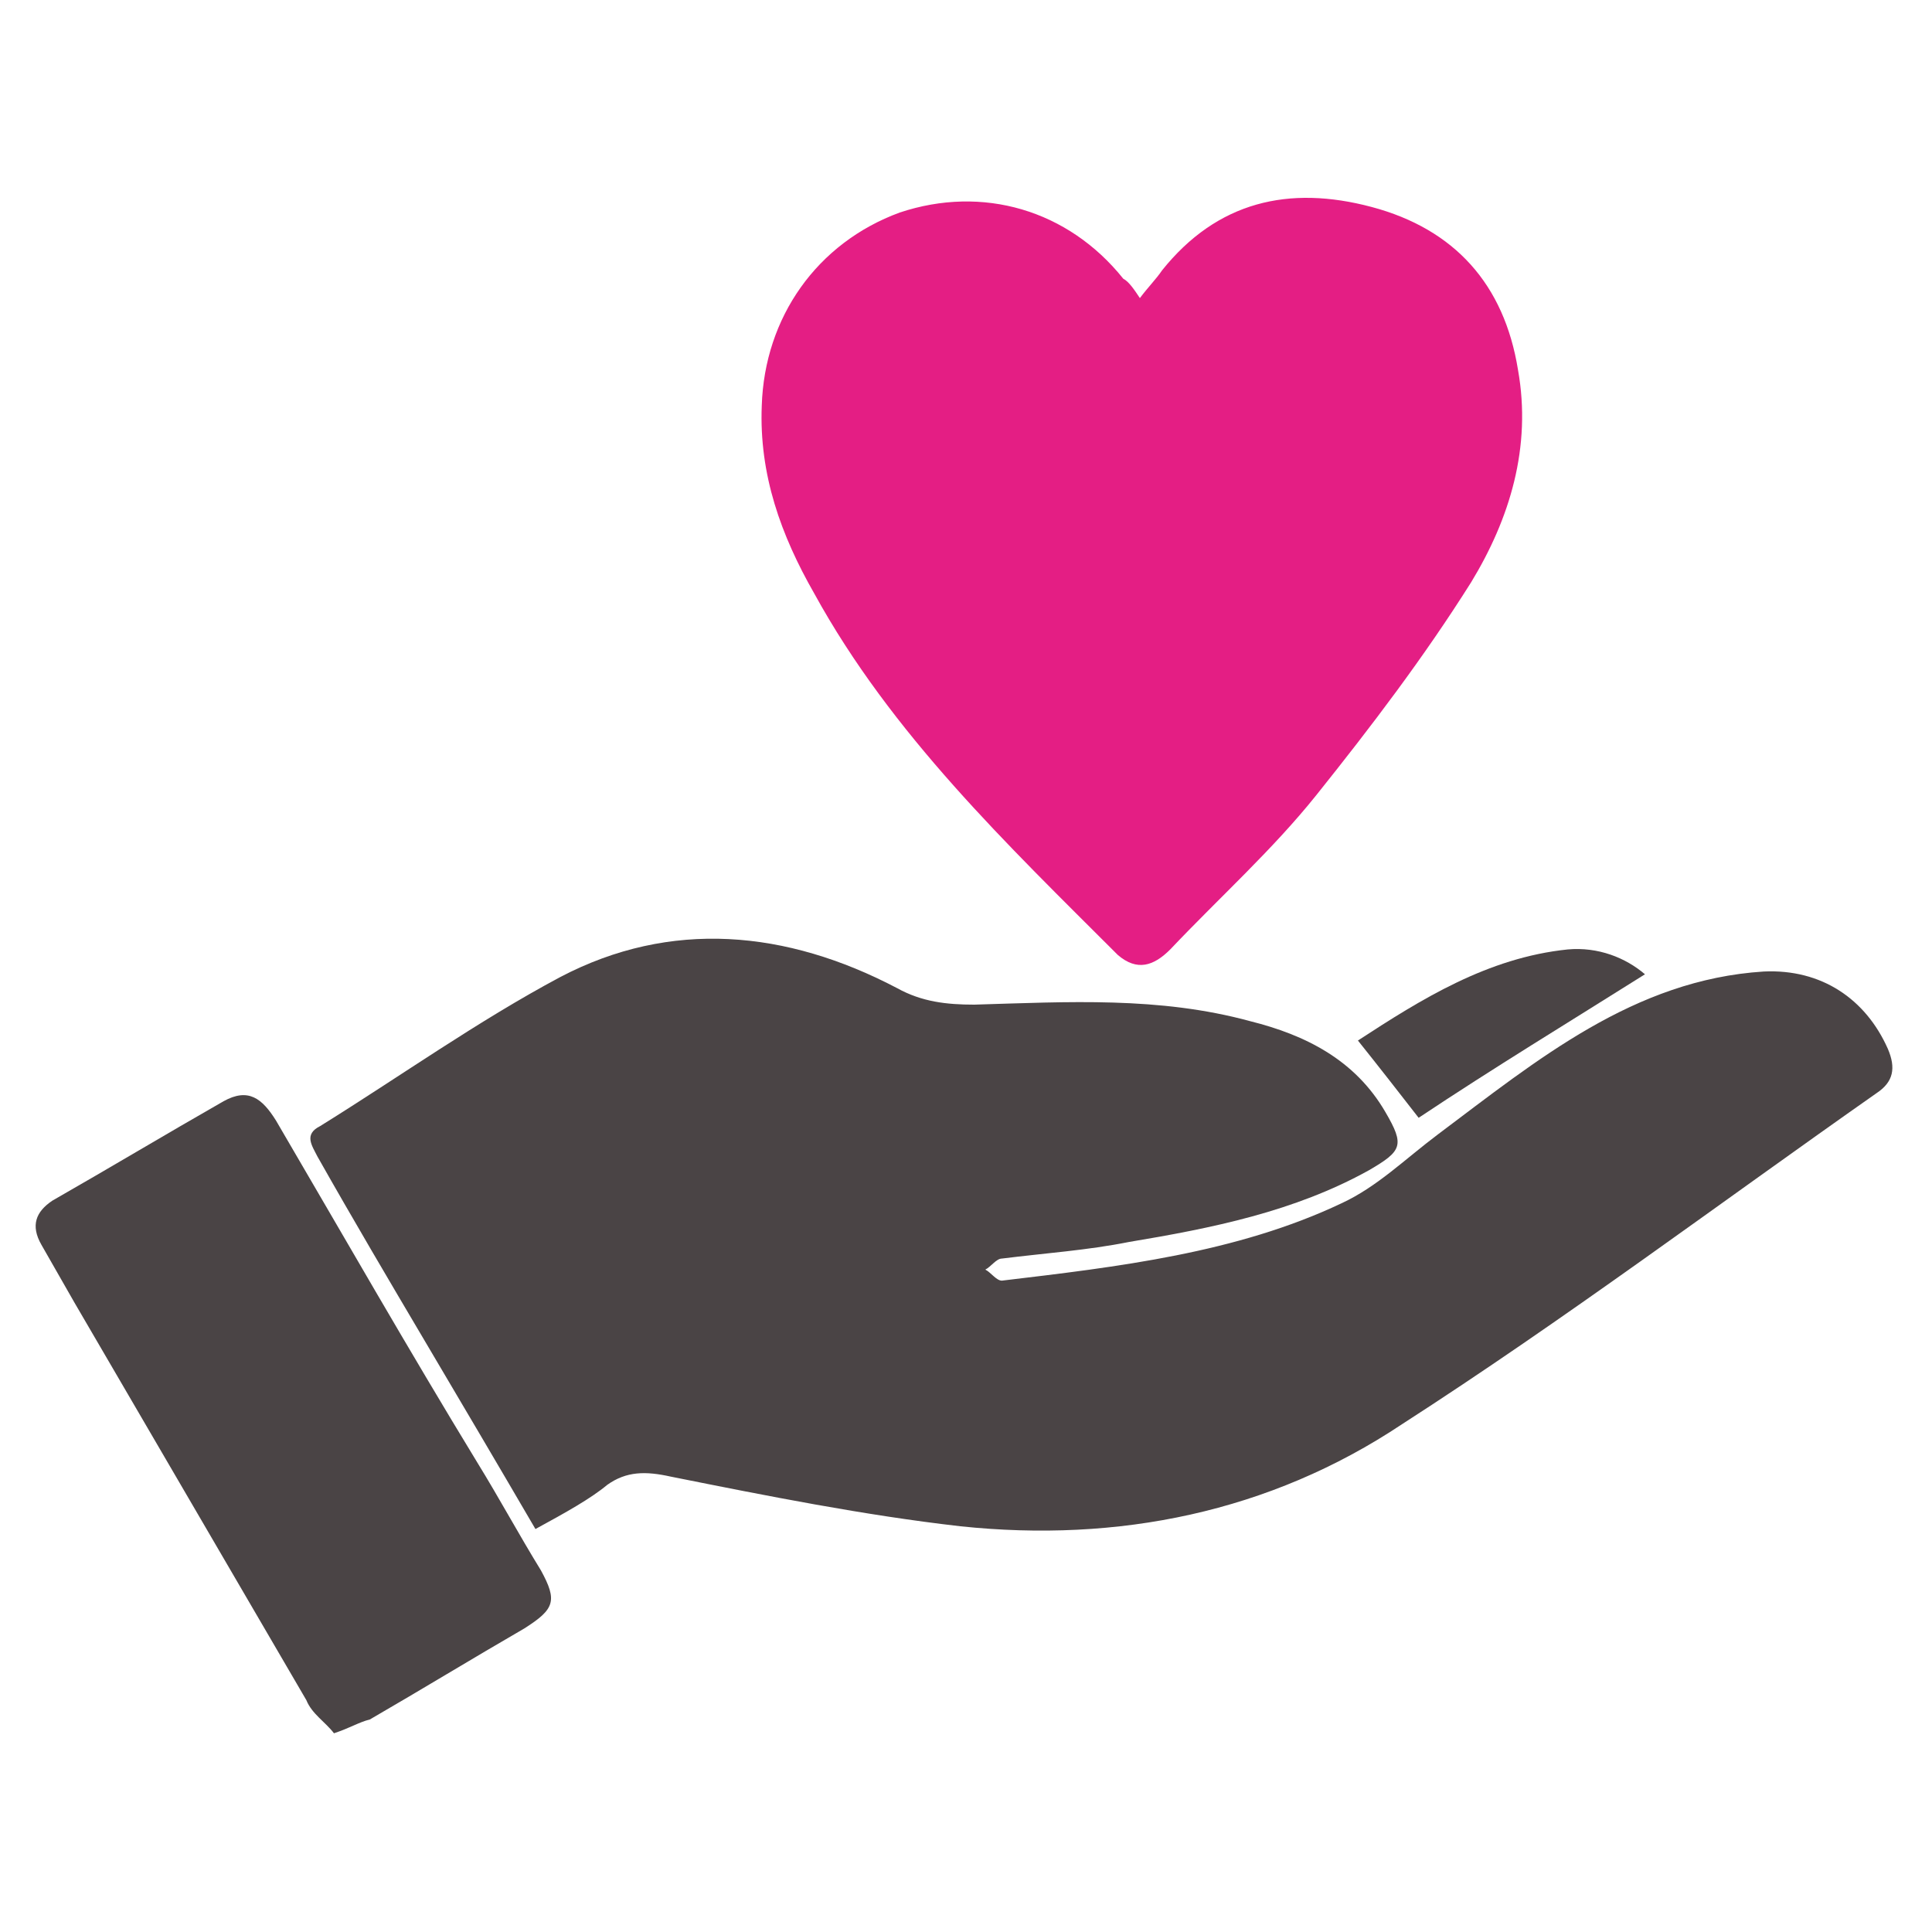
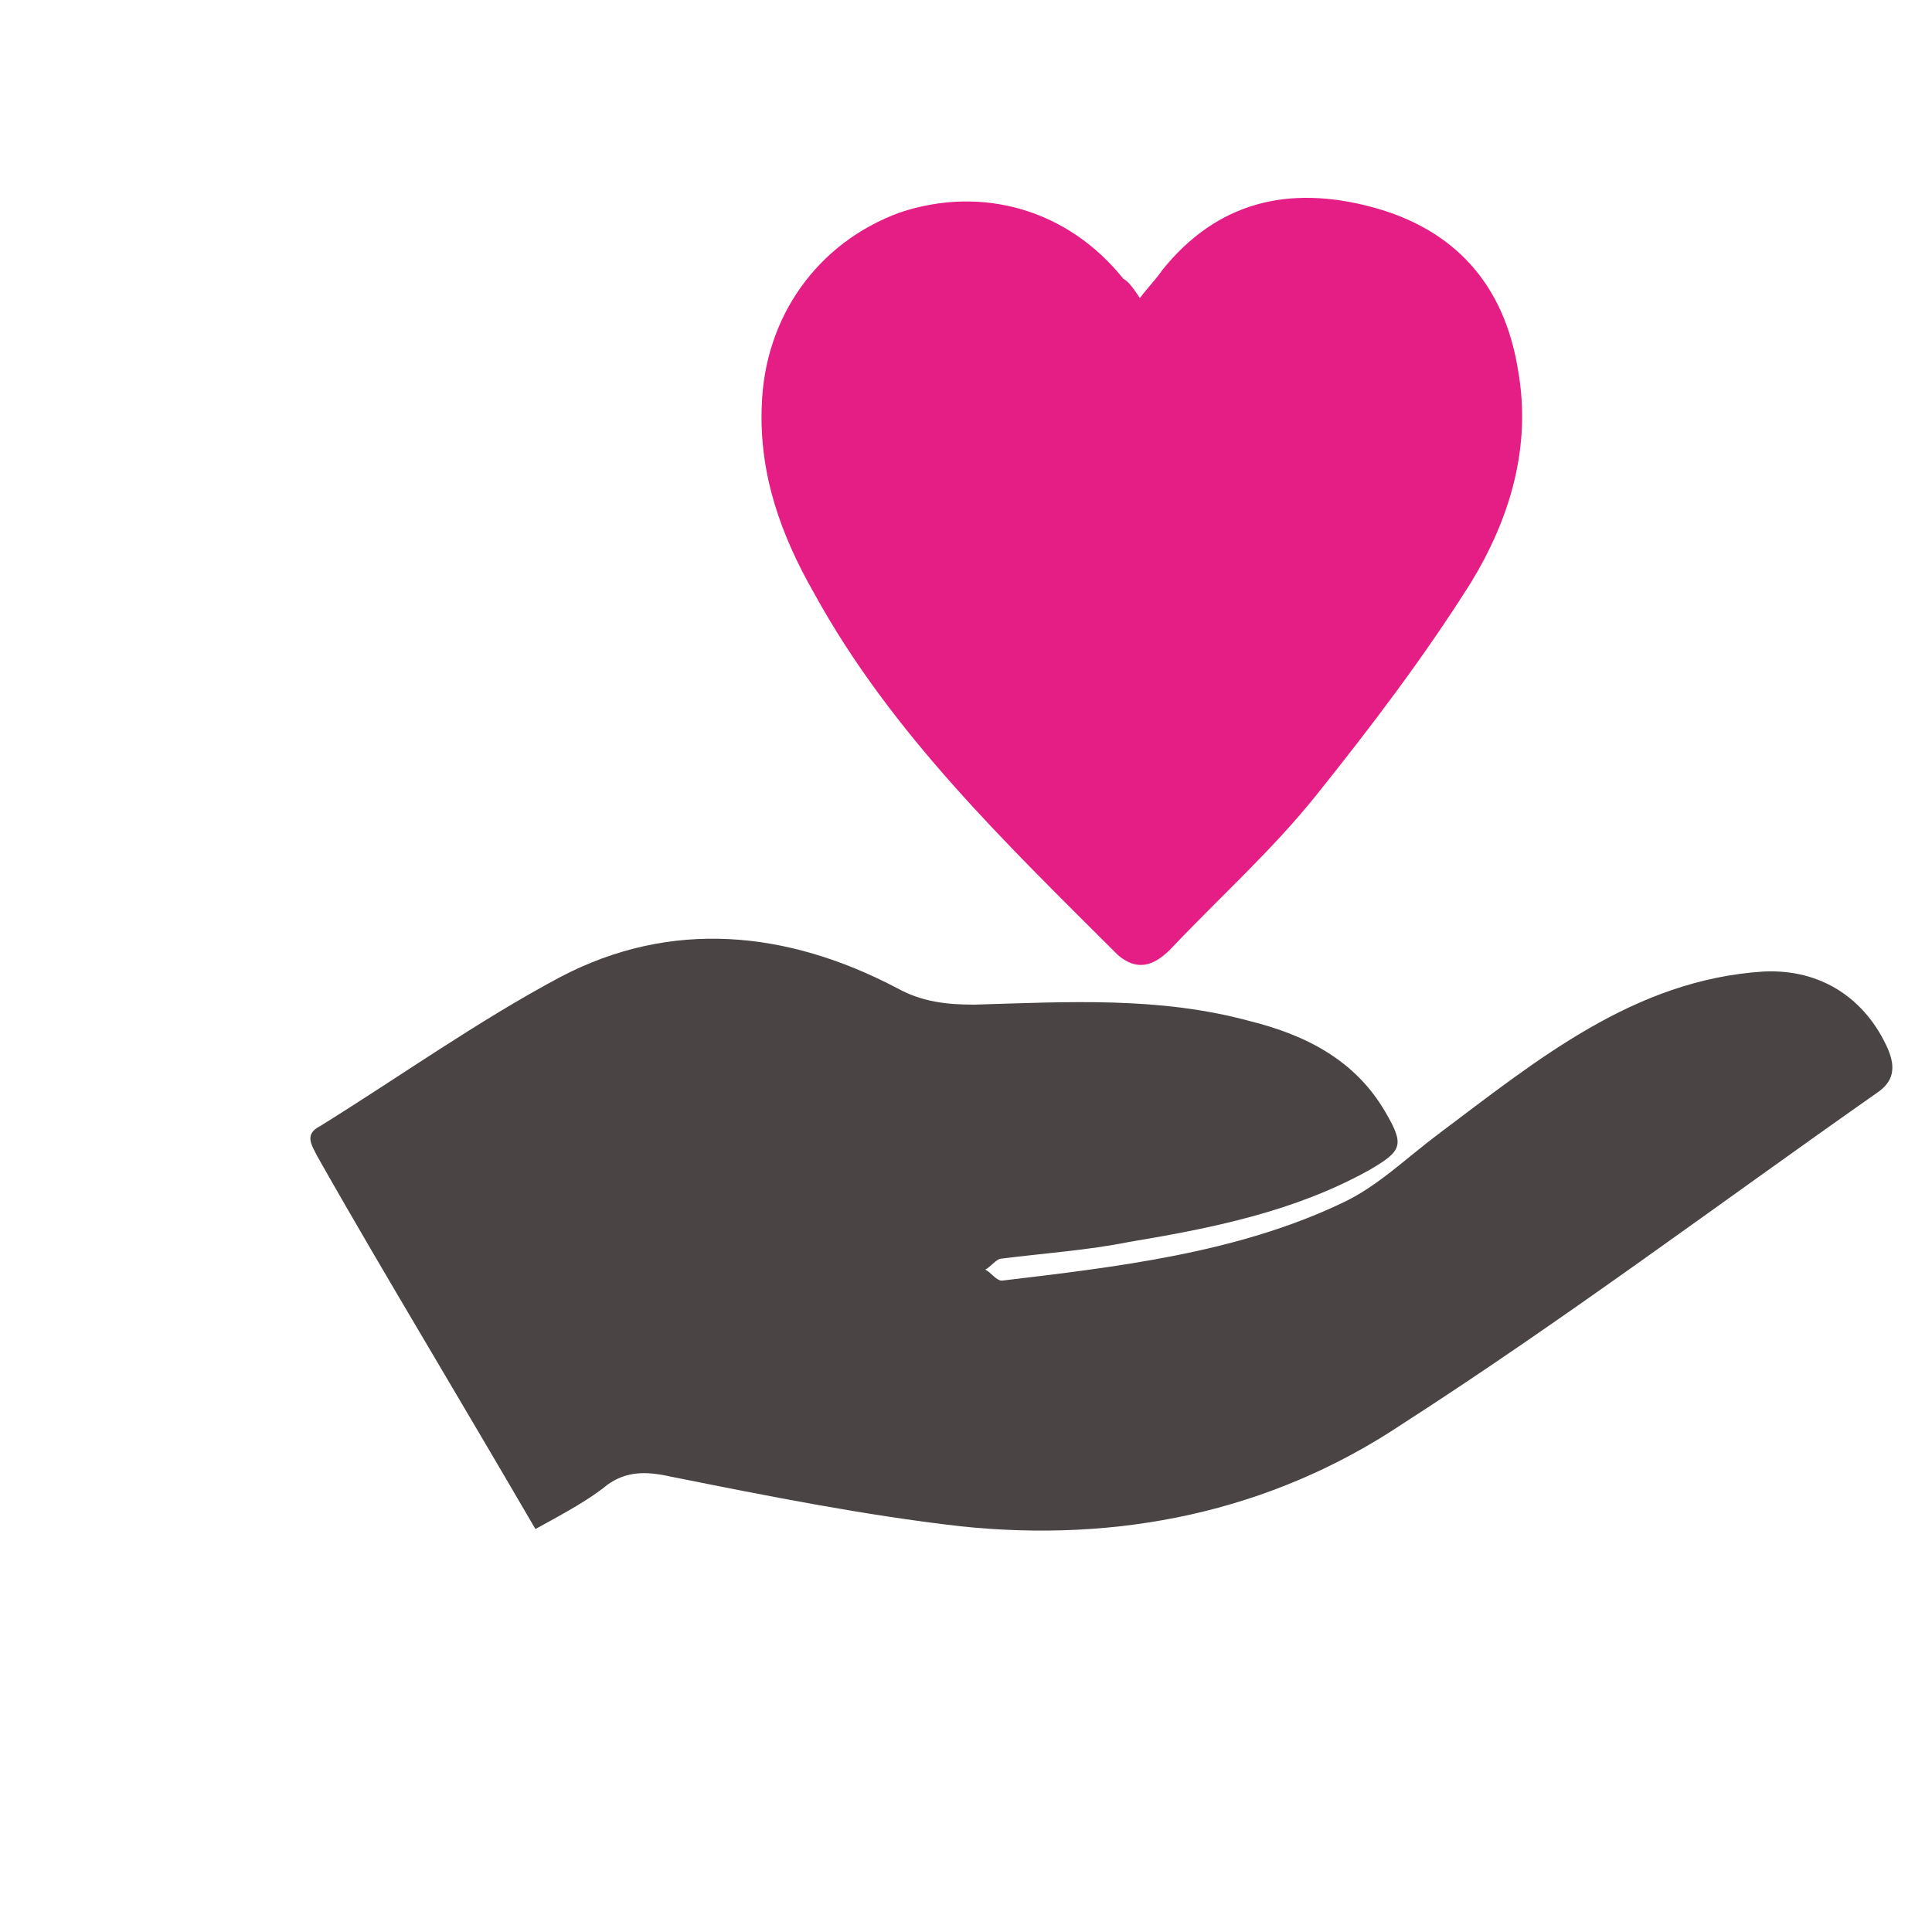
<svg xmlns="http://www.w3.org/2000/svg" version="1.1" id="Capa_1" x="0px" y="0px" viewBox="0 0 70 70" style="enable-background:new 0 0 70 70;" xml:space="preserve">
  <style type="text/css">
	.st0{fill:#4A4445;}
	.st1{fill:#E41E84;}
</style>
  <g>
    <g>
      <path class="st0" d="M19.4,55.4c-1.4-2.4-2.7-4.6-4-6.8c-1.3-2.2-2.6-4.4-3.9-6.7c-0.2-0.4-0.5-0.8,0.1-1.1    c2.9-1.8,5.7-3.8,8.7-5.4c4-2.1,8.2-1.7,12.2,0.4c0.9,0.5,1.8,0.6,2.8,0.6c3.4-0.1,6.7-0.3,10,0.6c2,0.5,3.8,1.4,4.9,3.3    c0.7,1.2,0.6,1.4-0.6,2.1c-2.7,1.5-5.7,2.1-8.7,2.6c-1.5,0.3-3,0.4-4.6,0.6c-0.2,0-0.4,0.3-0.6,0.4c0.2,0.1,0.4,0.4,0.6,0.4    c4.2-0.5,8.5-1,12.3-2.8c1.3-0.6,2.3-1.6,3.5-2.5c3.6-2.7,7.1-5.6,11.8-5.9c2.1-0.1,3.7,1,4.5,2.8c0.3,0.7,0.2,1.2-0.4,1.6    c-5.7,4-11.3,8.2-17.2,12c-4.8,3.2-10.3,4.3-16,3.7c-3.5-0.4-7-1.1-10.5-1.8c-0.9-0.2-1.6-0.2-2.3,0.3    C21.4,54.3,20.5,54.8,19.4,55.4z" />
      <path class="st1" d="M41.3,10.8c0.3-0.4,0.6-0.7,0.8-1c2-2.5,4.6-3.1,7.6-2.3c3,0.8,4.8,2.8,5.3,5.9c0.5,2.8-0.3,5.4-1.7,7.7    c-1.7,2.7-3.6,5.2-5.6,7.7c-1.6,2-3.5,3.7-5.3,5.6c-0.6,0.6-1.2,0.8-1.9,0.2c-4-4-8.2-8-11-13.1c-1.2-2.1-2-4.3-1.9-6.8    c0.1-3.2,2-5.9,5-7c3-1,6.1-0.1,8.1,2.4C40.9,10.2,41.1,10.5,41.3,10.8z" />
-       <path class="st0" d="M12.1,62.8c-0.3-0.4-0.8-0.7-1-1.2C8.3,56.8,5.5,52,2.7,47.2c-0.4-0.7-0.8-1.4-1.2-2.1    c-0.4-0.7-0.2-1.2,0.4-1.6c2.1-1.2,4.1-2.4,6.2-3.6c0.9-0.5,1.4-0.1,1.9,0.7c2.4,4.1,4.8,8.3,7.3,12.4c0.8,1.3,1.5,2.6,2.3,3.9    c0.6,1.1,0.5,1.4-0.6,2.1c-1.9,1.1-3.7,2.2-5.6,3.3C13,62.4,12.7,62.6,12.1,62.8z" />
-       <path class="st0" d="M51.4,40.5c-0.7-0.9-1.4-1.8-2.2-2.8c2.3-1.5,4.7-3,7.6-3.3c1.1-0.1,2.1,0.3,2.8,0.9    C56.9,37,54.1,38.7,51.4,40.5z" />
    </g>
  </g>
</svg>